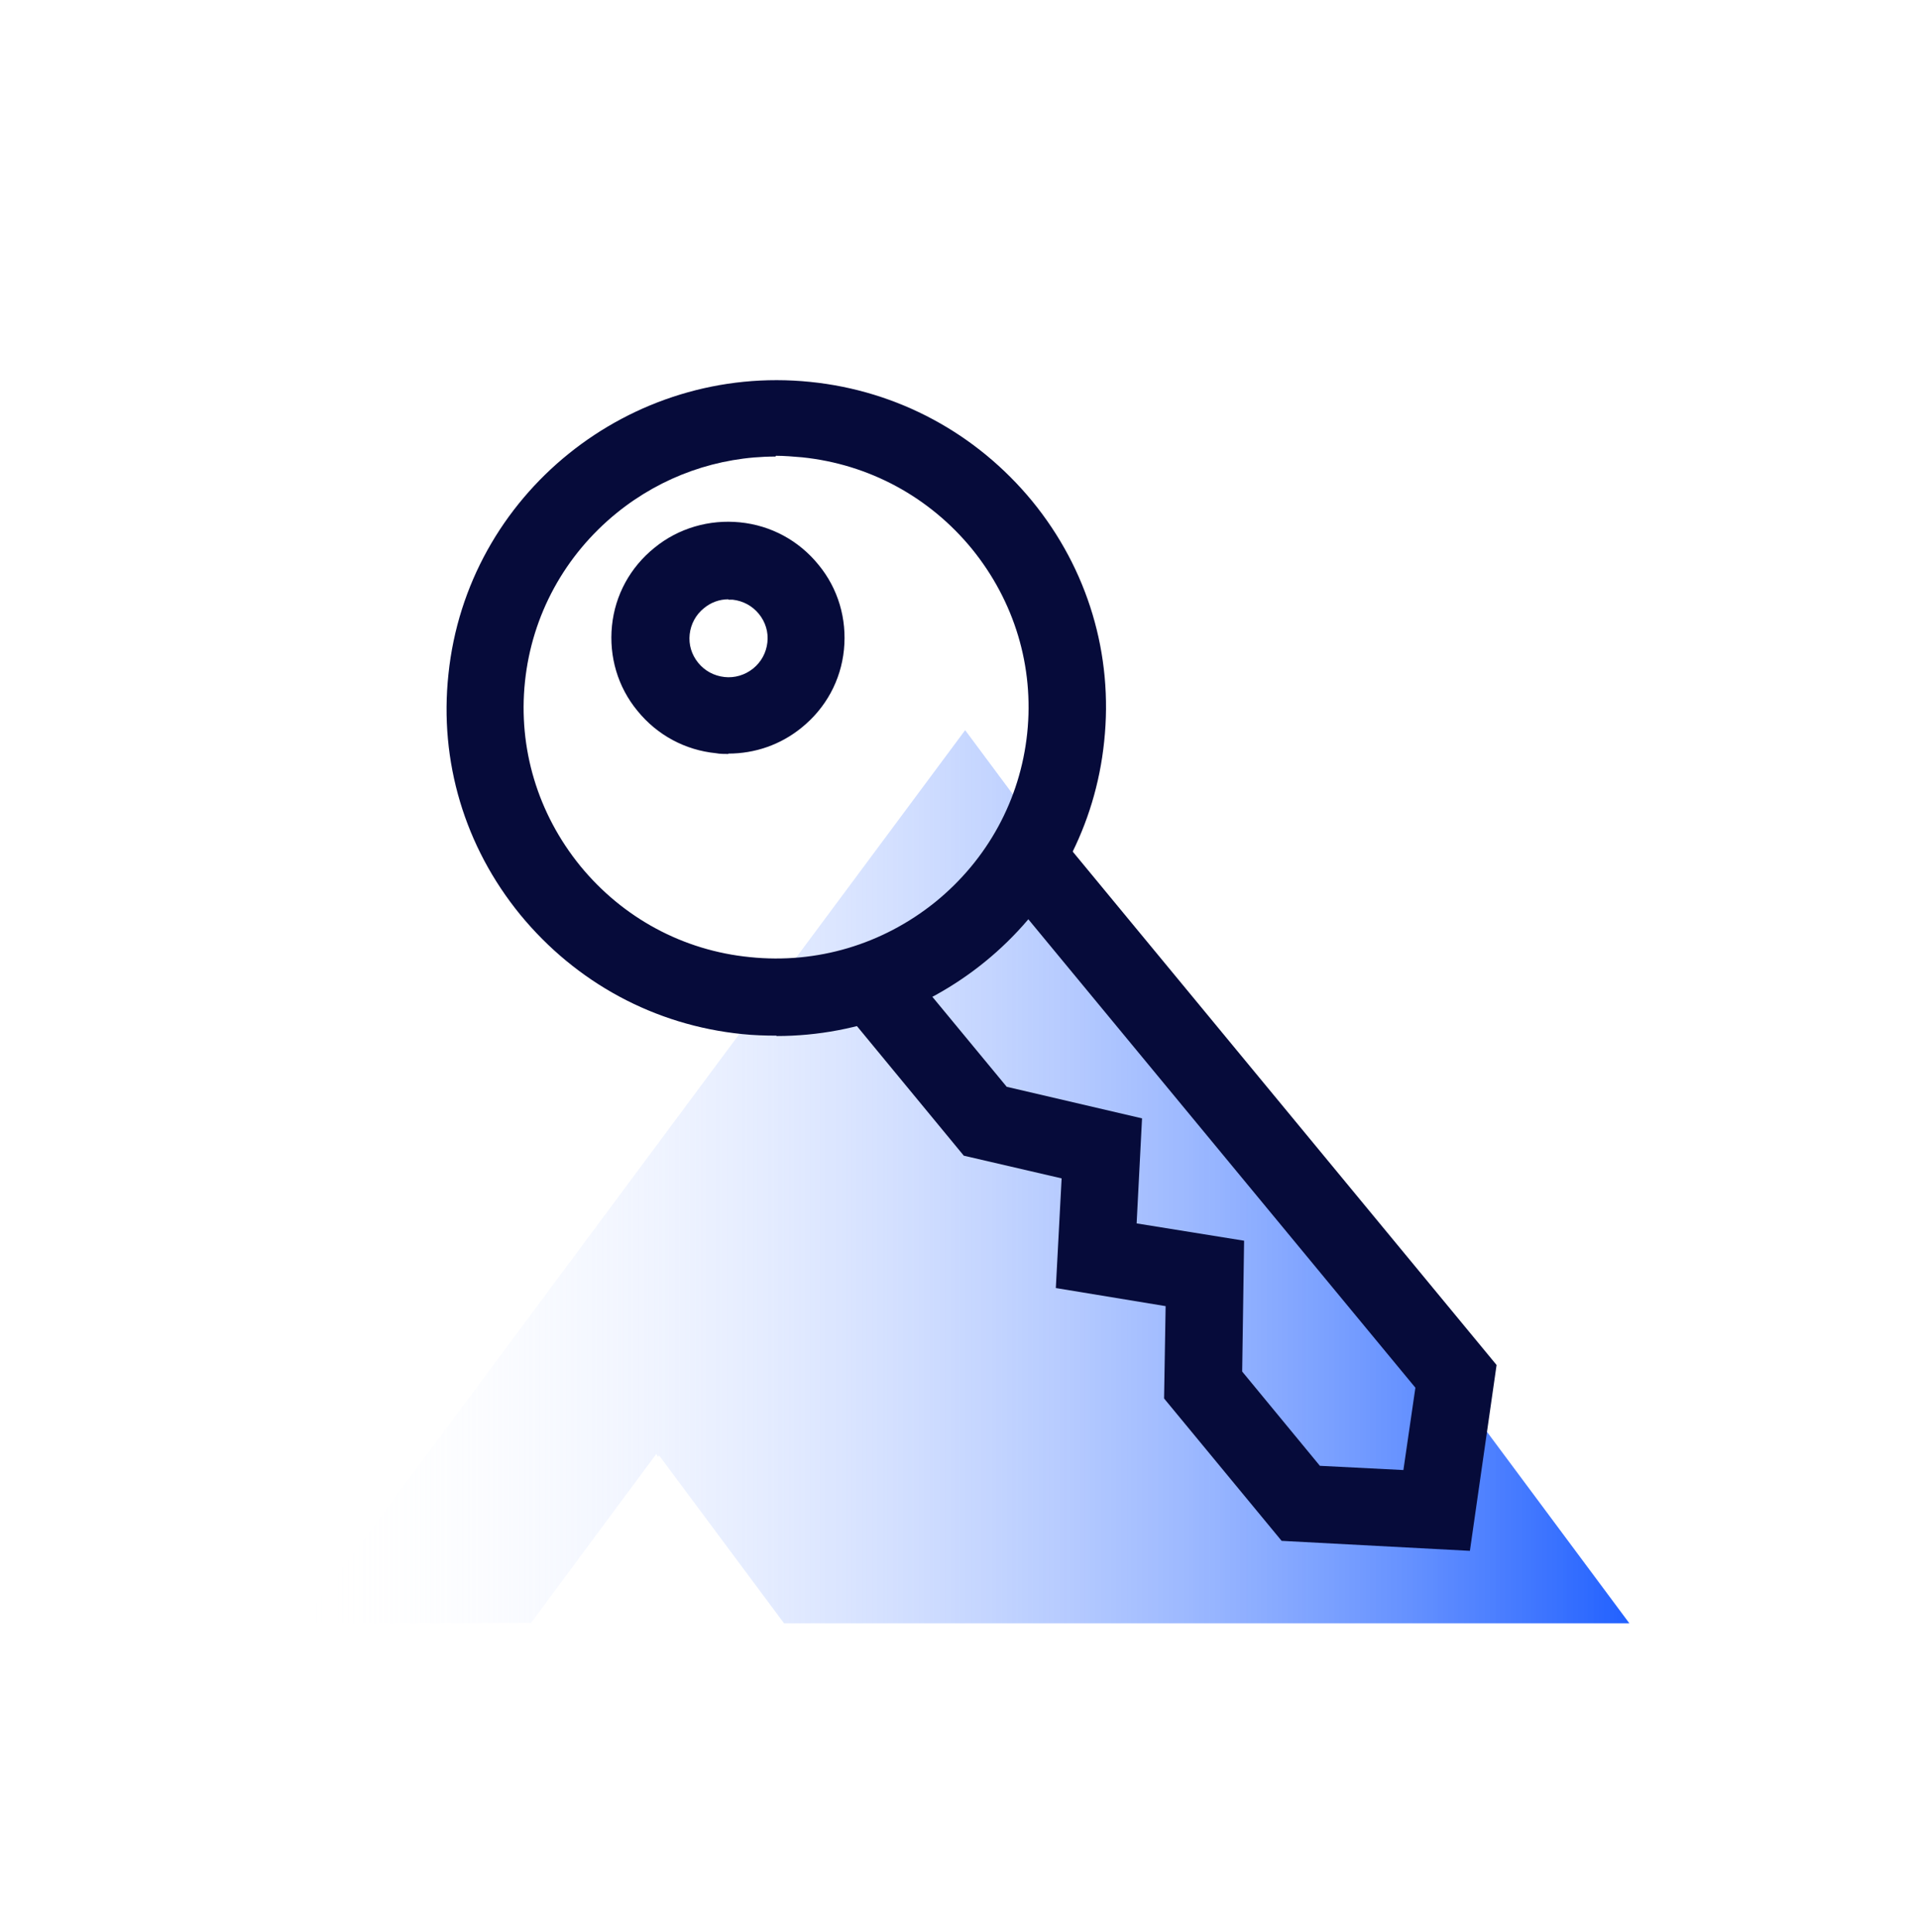
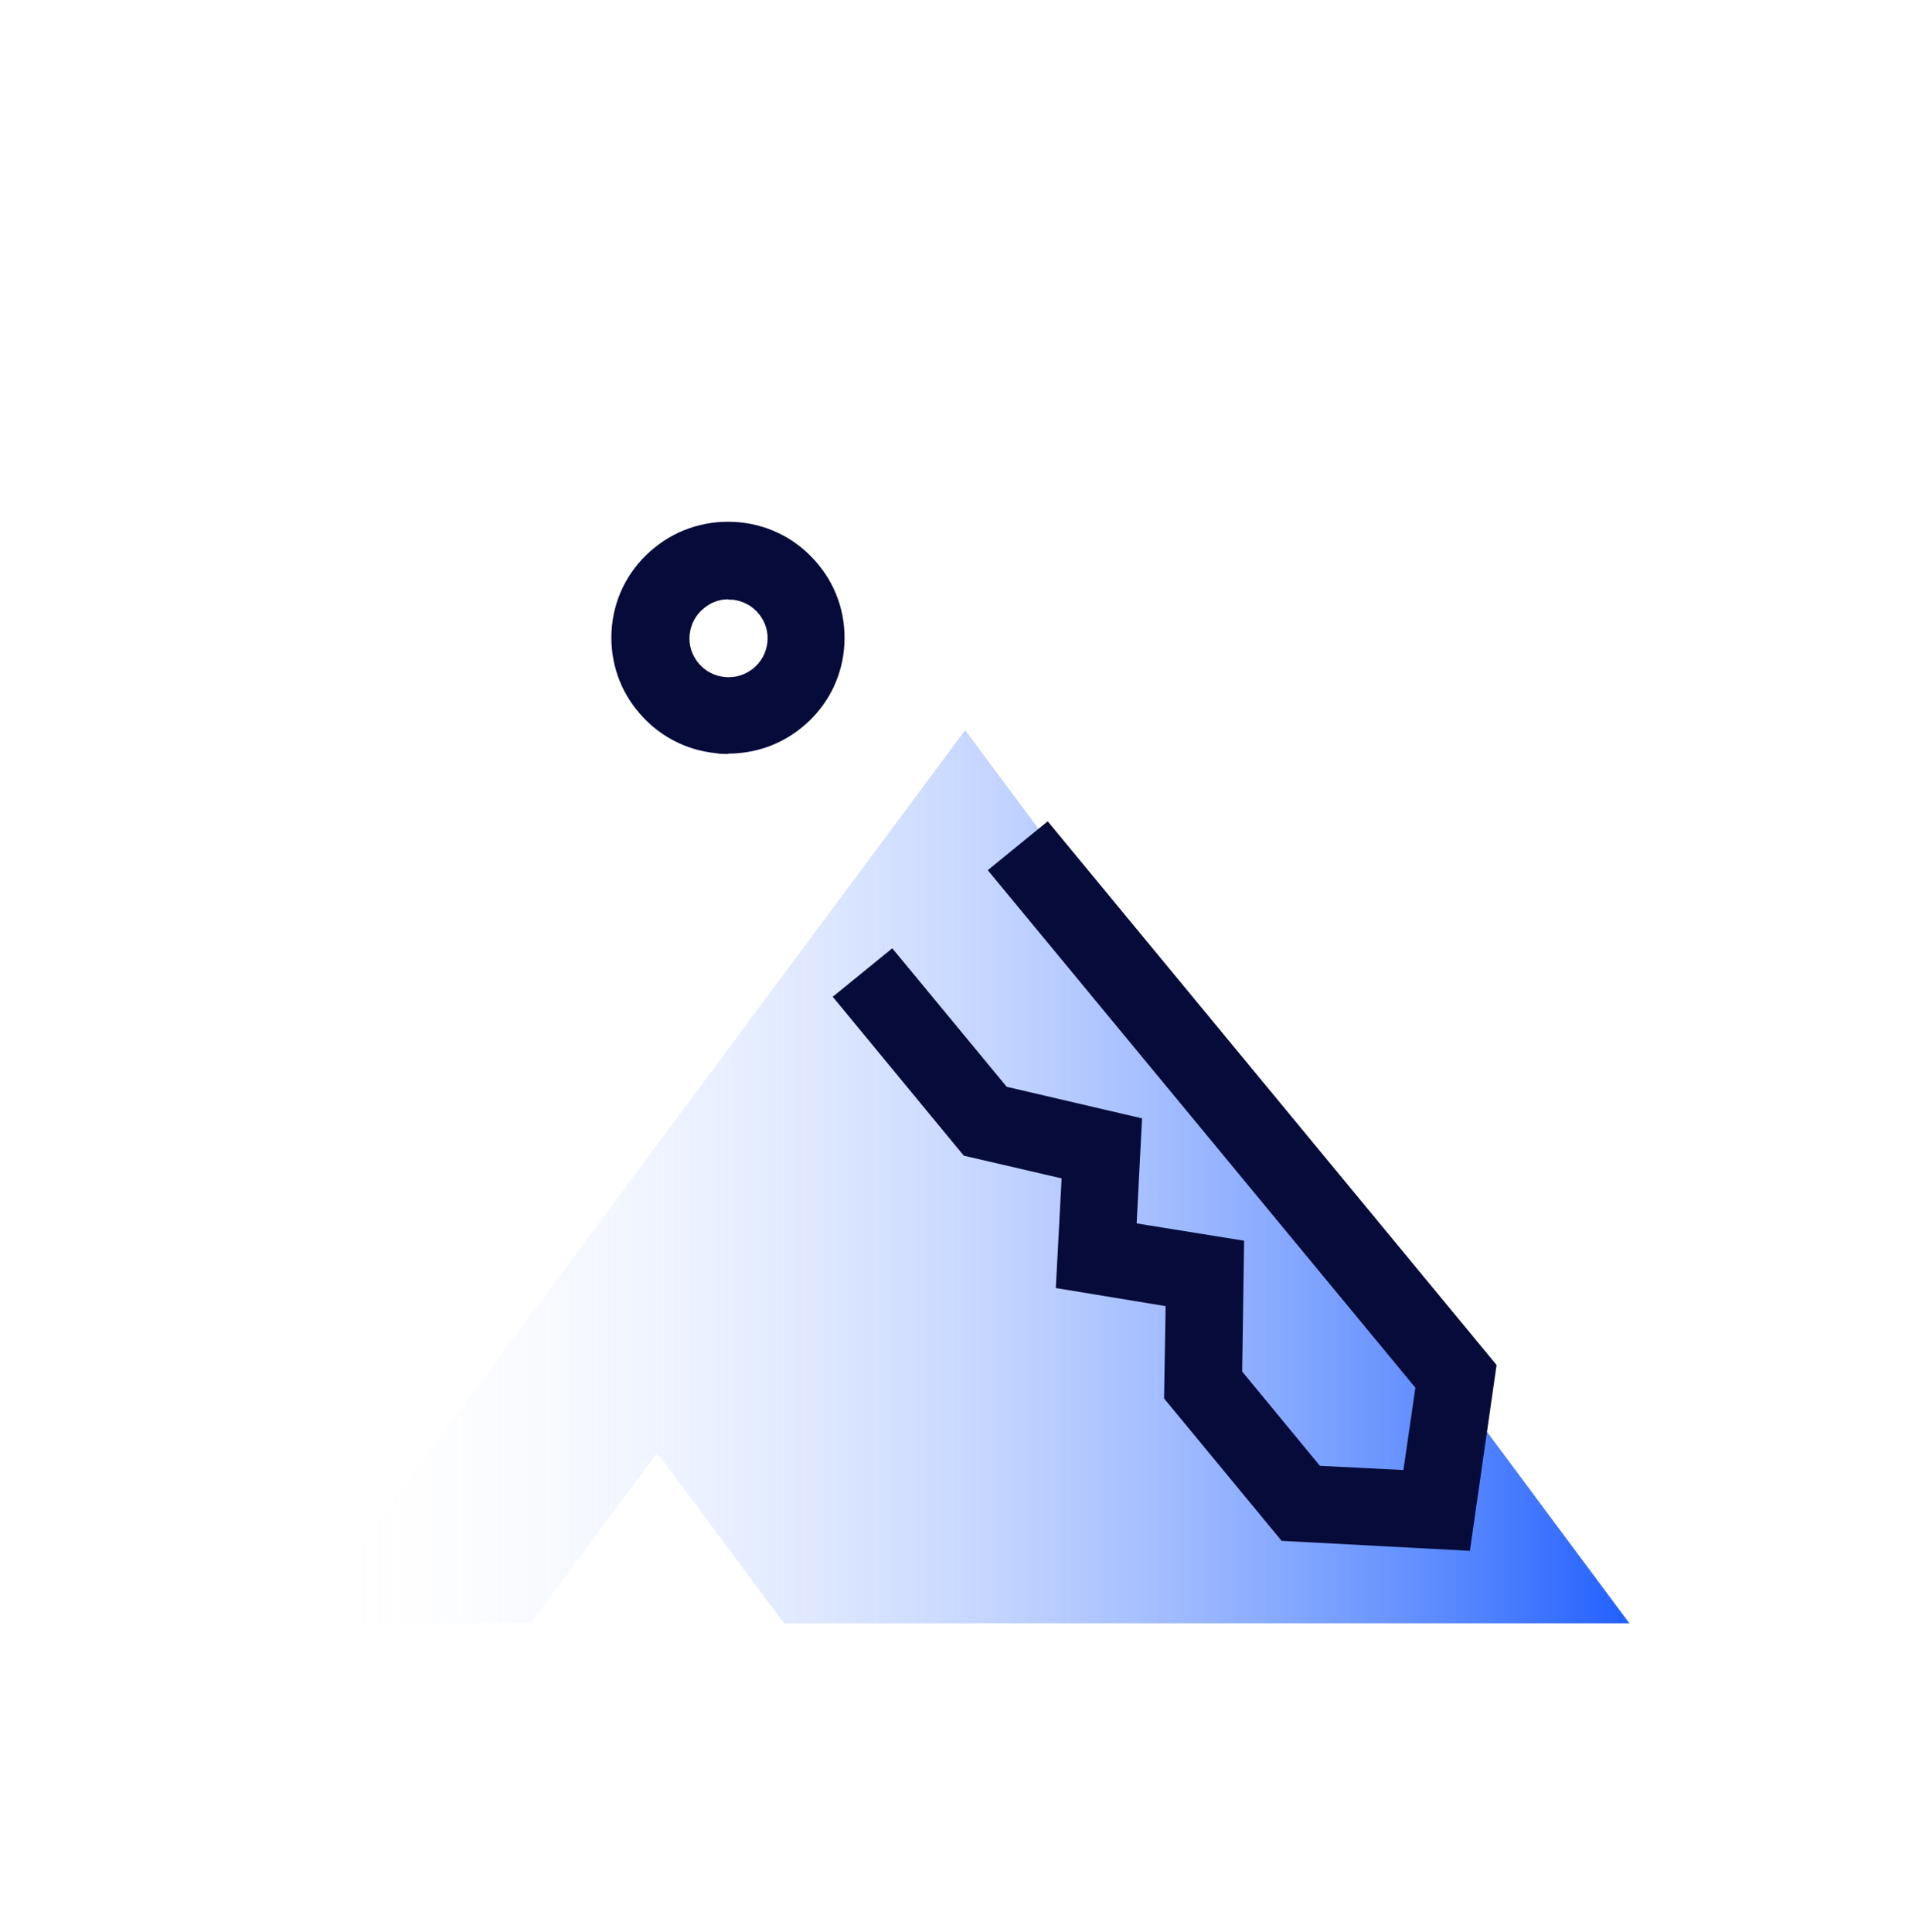
<svg xmlns="http://www.w3.org/2000/svg" width="145px" height="146px" viewBox="0 0 145 146" version="1.1">
  <title>easy_access</title>
  <defs>
    <linearGradient x1="0%" y1="50.022%" x2="100%" y2="50.022%" id="linearGradient-1">
      <stop stop-color="#FFFFFF" stop-opacity="0" offset="0%" />
      <stop stop-color="#2261FF" offset="100%" />
    </linearGradient>
  </defs>
  <g id="Symbols" stroke="none" stroke-width="1" fill="none" fill-rule="evenodd">
    <g id="safe-+-sound" transform="translate(-889, -351)">
      <g id="easy_access" transform="translate(889, 351.456)">
        <polygon id="Path" fill="url(#linearGradient-1)" fill-rule="nonzero" points="123.113 122.201 59.24 122.201 49.798 109.517 49.711 109.633 49.595 109.401 40.124 122.172 22.799 122.172 72.927 54.717" />
        <g id="Group" transform="translate(33.742, 28.27)" fill="#060B3A" fill-rule="nonzero">
-           <path d="M24.914,49.529 C24.067,49.529 23.191,49.5 22.344,49.412 C15.712,48.744 9.782,45.516 5.575,40.399 C1.368,35.253 -0.56,28.799 0.141,22.228 C1.543,8.621 13.872,-1.264 27.485,0.131 C34.087,0.8 40.047,4.027 44.254,9.144 C48.461,14.291 50.389,20.745 49.688,27.316 L49.688,27.316 C48.373,40.05 37.535,49.558 24.944,49.558 L24.914,49.529 Z M24.856,5.772 C20.503,5.772 16.296,7.255 12.878,10.017 C8.934,13.215 6.451,17.75 5.925,22.78 C5.4,27.81 6.889,32.753 10.103,36.707 C13.316,40.632 17.874,43.103 22.928,43.597 C27.982,44.121 32.948,42.638 36.921,39.44 C40.865,36.242 43.348,31.706 43.874,26.676 C44.4,21.646 42.91,16.704 39.697,12.75 C36.483,8.825 31.926,6.353 26.872,5.83 C26.2,5.772 25.528,5.714 24.885,5.714 L24.856,5.772 Z" id="Shape" />
          <path d="M21.292,28.246 C20.97,28.246 20.678,28.246 20.357,28.188 C18.02,27.955 15.917,26.822 14.427,24.99 C12.937,23.187 12.265,20.89 12.498,18.564 C12.732,16.239 13.872,14.145 15.712,12.662 C17.523,11.18 19.86,10.511 22.168,10.743 C24.505,10.976 26.609,12.11 28.099,13.942 C29.589,15.744 30.26,18.041 30.027,20.367 L30.027,20.367 C29.793,22.693 28.654,24.786 26.813,26.269 C25.236,27.548 23.308,28.217 21.292,28.217 L21.292,28.246 Z M21.292,16.558 C20.62,16.558 19.977,16.791 19.451,17.227 C18.838,17.721 18.458,18.419 18.37,19.204 C18.283,19.989 18.517,20.745 19.013,21.356 C19.51,21.966 20.211,22.344 21,22.431 C21.759,22.519 22.548,22.286 23.162,21.792 C23.775,21.297 24.155,20.6 24.242,19.815 L24.242,19.815 C24.33,19.03 24.096,18.274 23.6,17.663 C23.103,17.053 22.402,16.675 21.613,16.587 C21.496,16.587 21.409,16.587 21.292,16.587 L21.292,16.558 Z" id="Shape" />
          <polygon id="Path" points="77.324 88.459 63.097 87.703 54.216 76.946 54.333 69.968 46.036 68.601 46.474 60.315 39.083 58.6 29.18 46.592 33.678 42.929 42.326 53.395 52.551 55.78 52.142 63.717 60.263 65.025 60.117 74.91 65.989 82.034 72.299 82.354 73.205 76.132 40.894 37.027 45.422 33.334 79.34 74.416" />
        </g>
-         <rect id="Rectangle" x="0" y="0" width="145" height="145" />
      </g>
    </g>
  </g>
</svg>